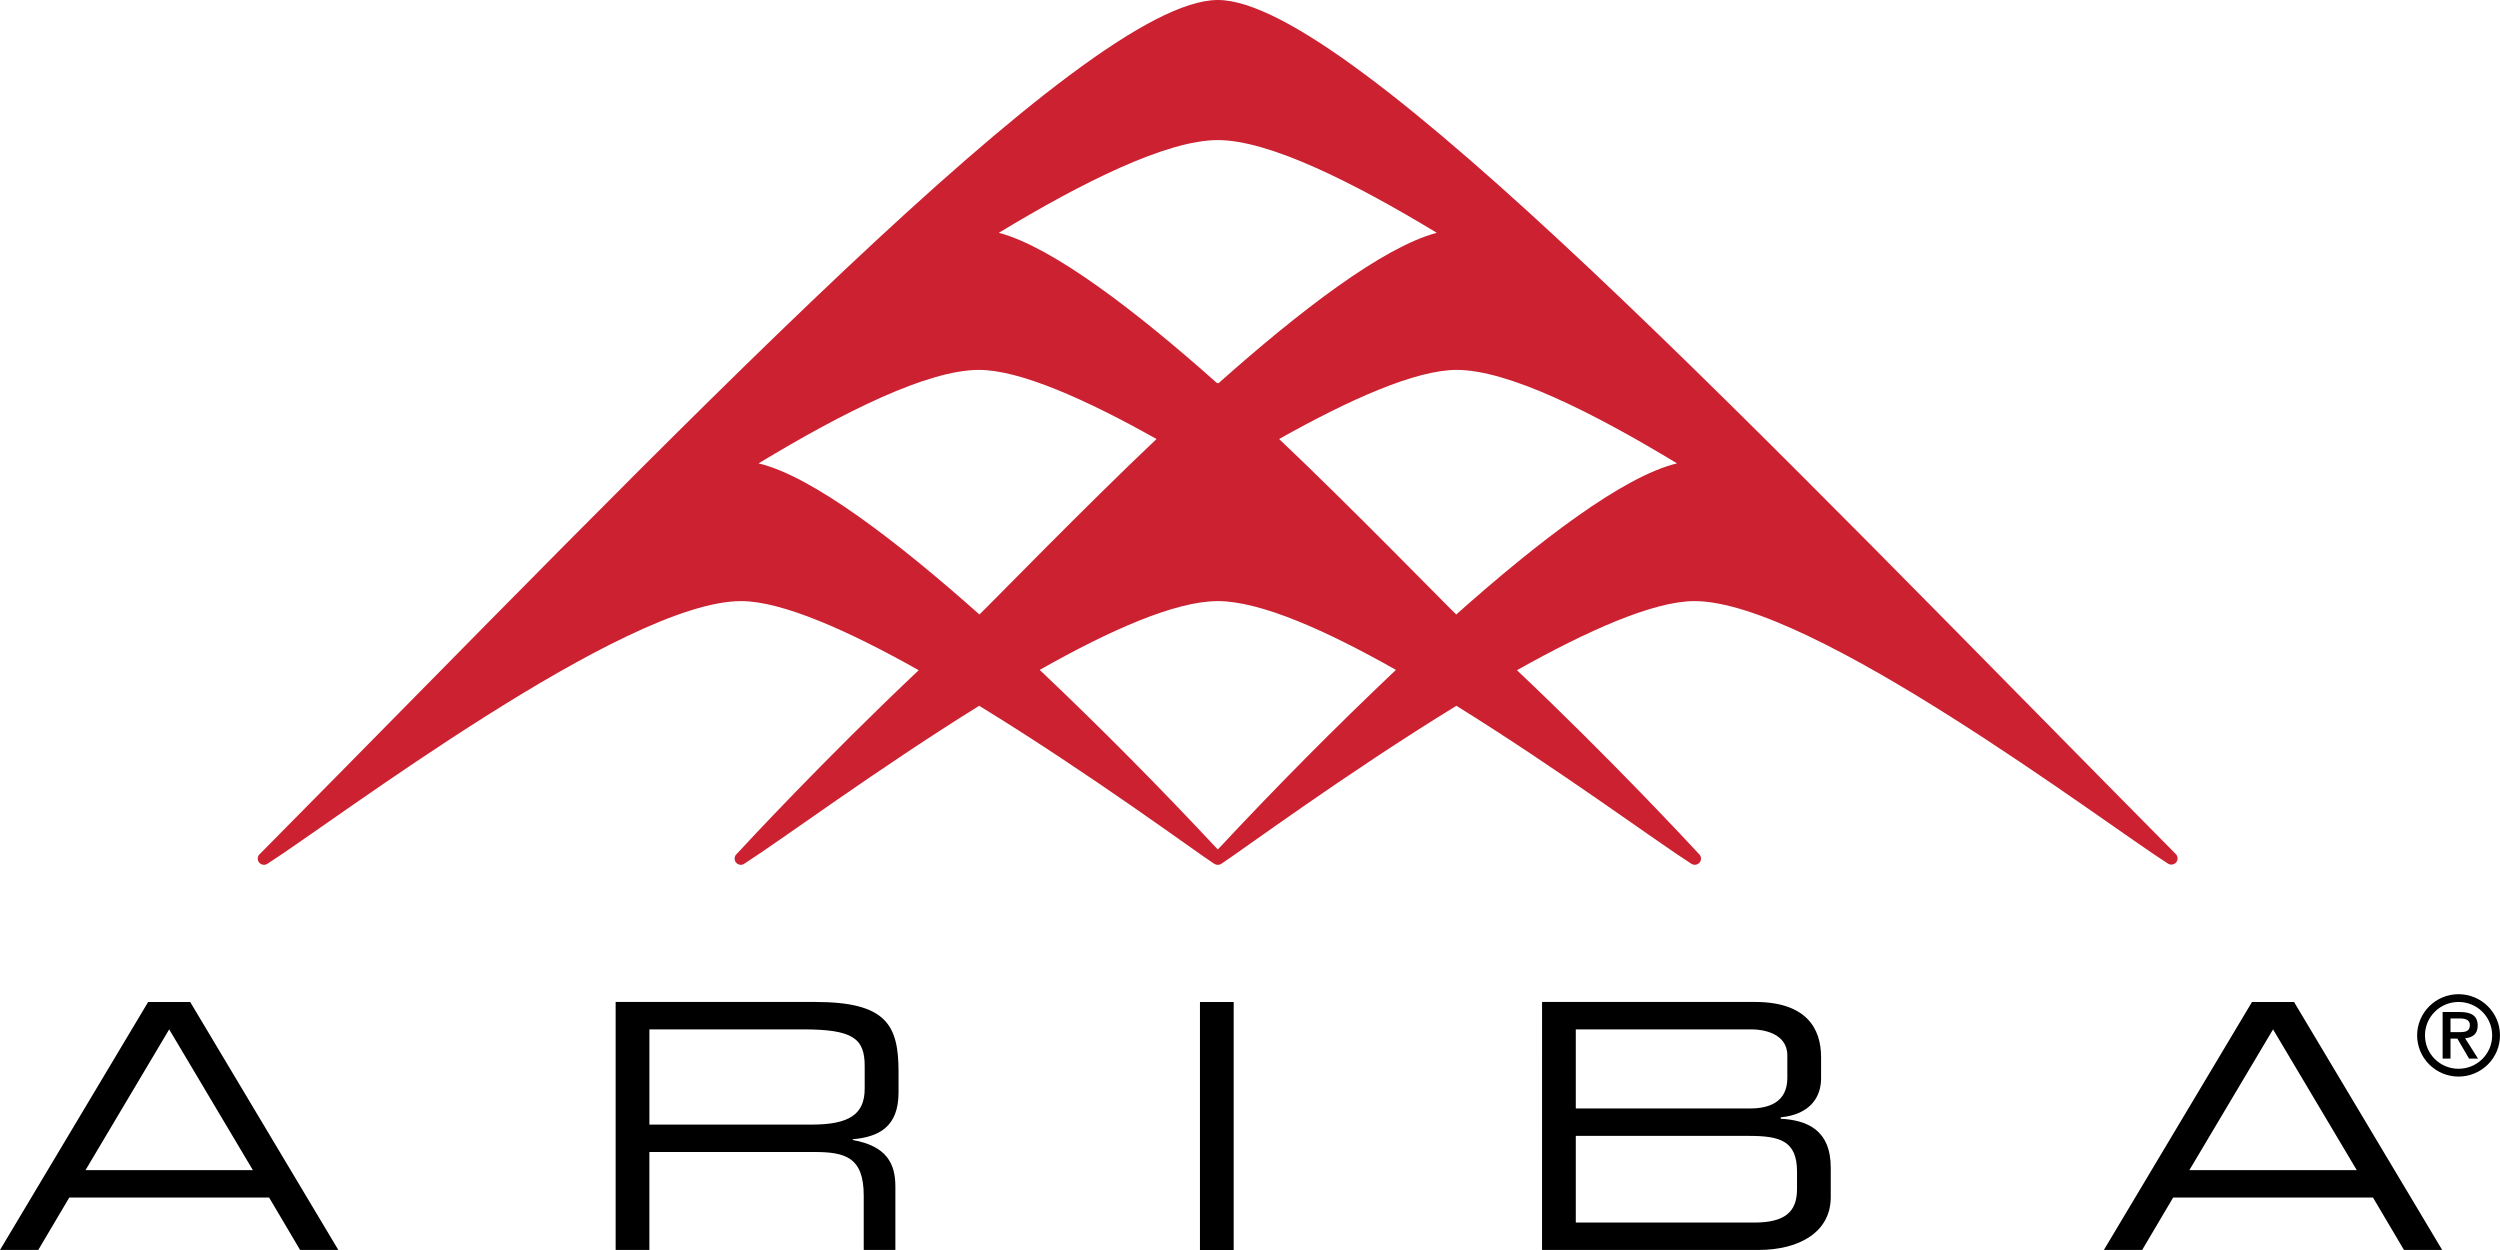
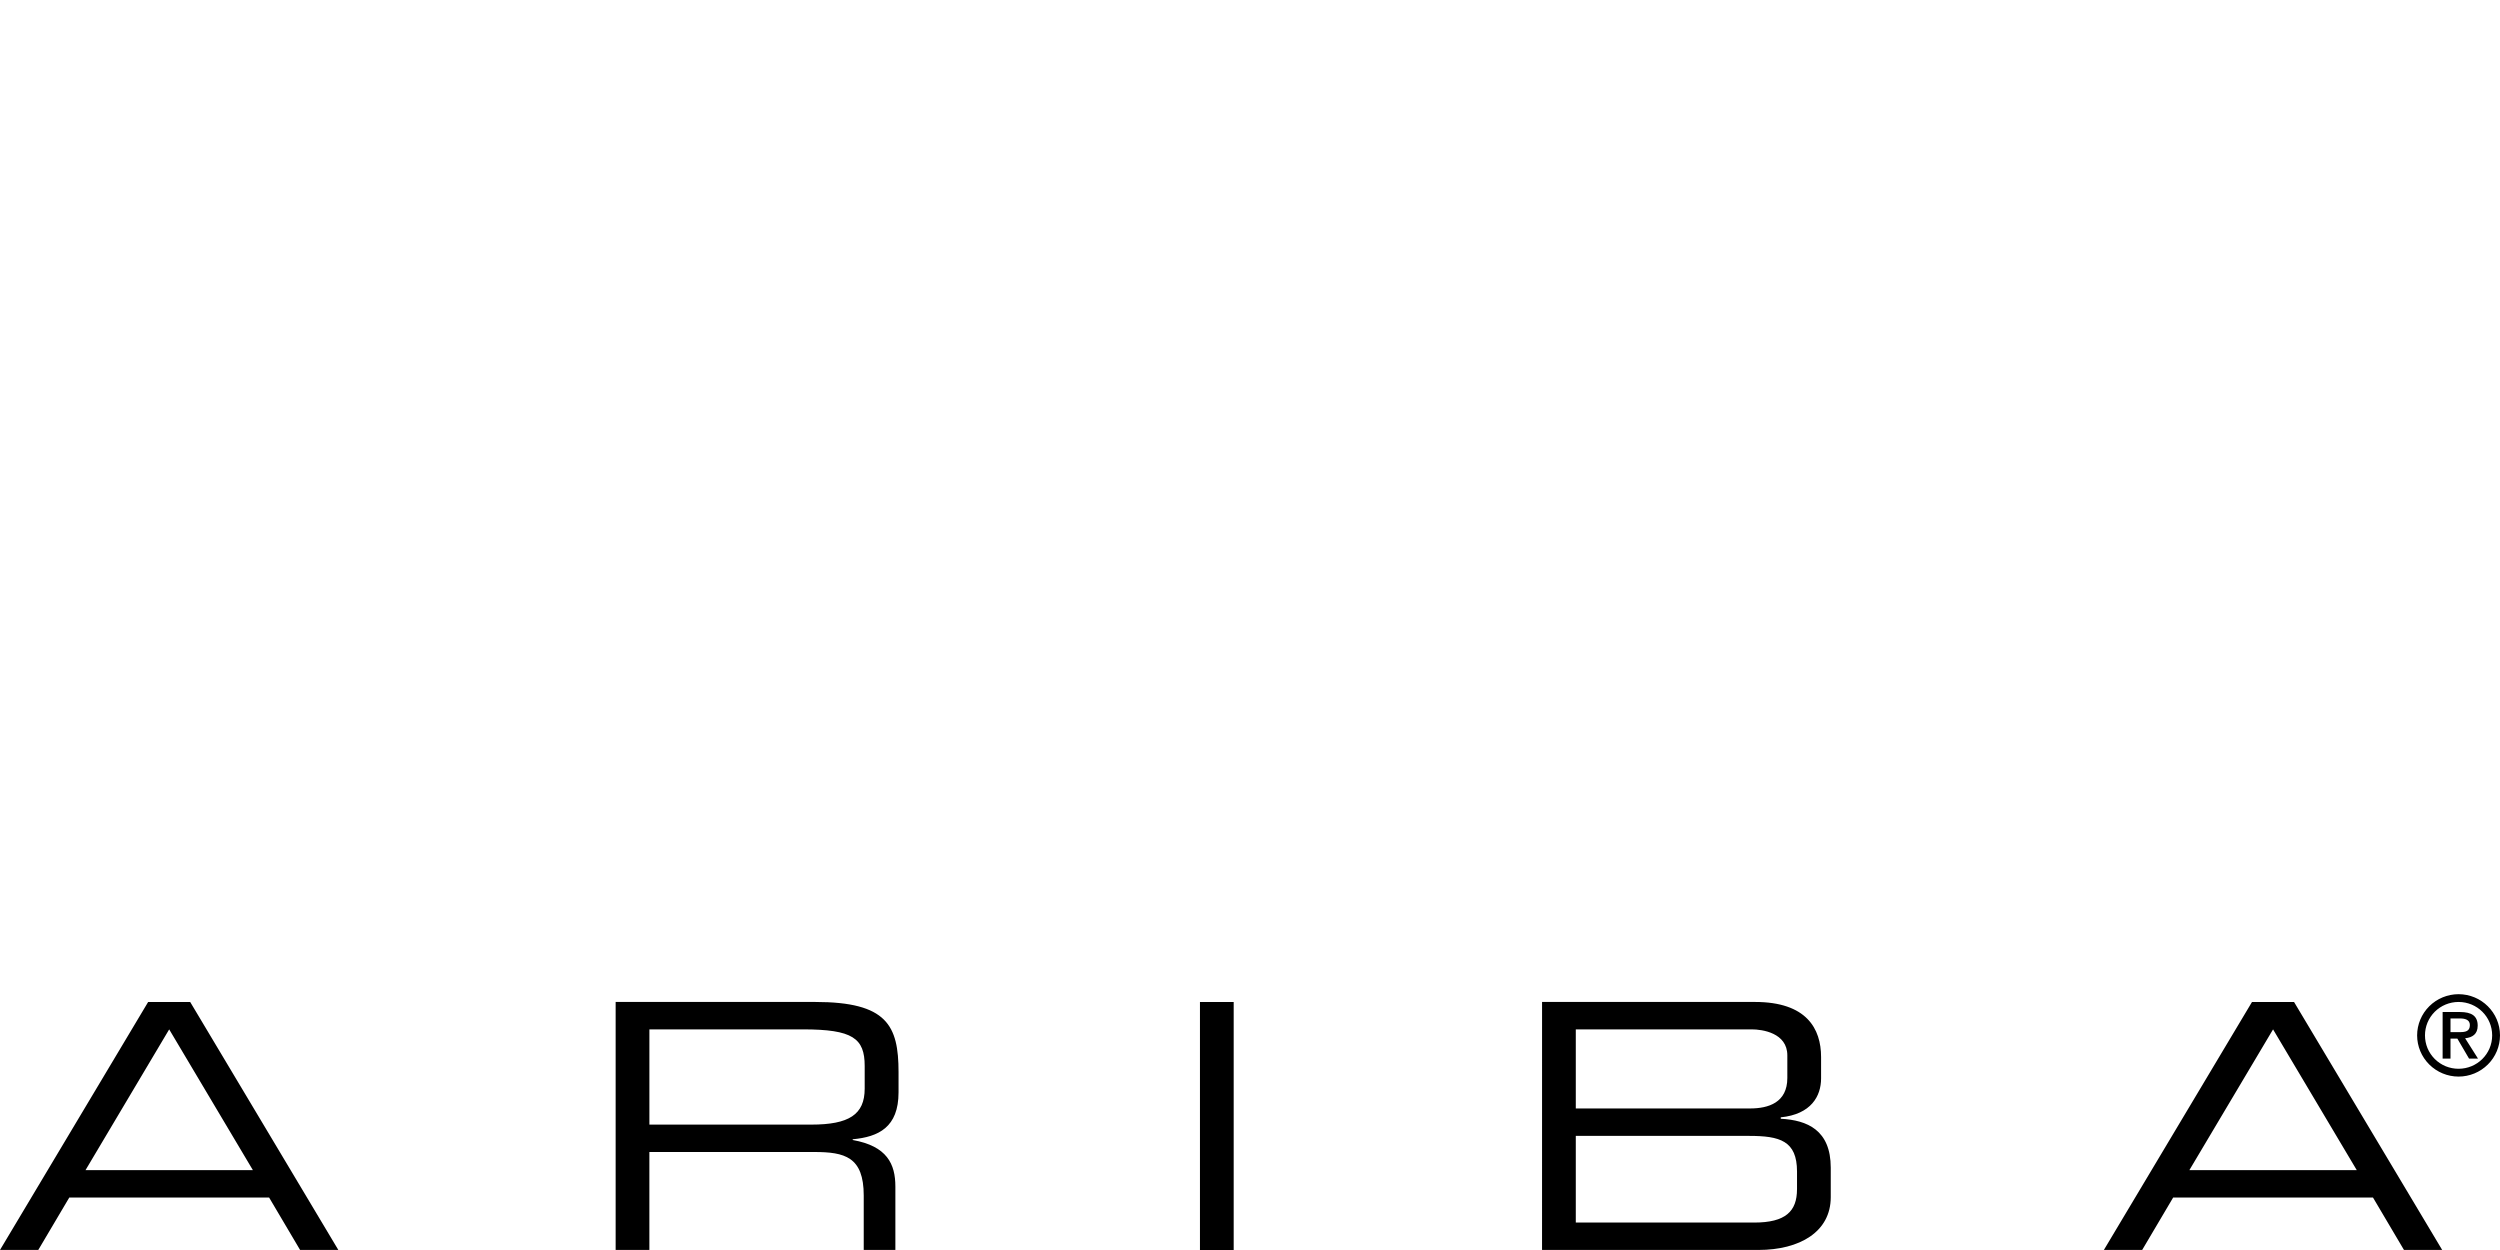
<svg xmlns="http://www.w3.org/2000/svg" width="120" height="60" viewBox="0 0 120 60" fill="none">
-   <path fill-rule="evenodd" clip-rule="evenodd" d="M104.428 40.984C84.56 20.927 64.824 0 58.455 0C52.089 0 32.349 20.927 12.479 40.984C12.446 41.012 12.419 41.047 12.4 41.086C12.381 41.126 12.371 41.169 12.371 41.212C12.371 41.378 12.506 41.511 12.674 41.511C12.735 41.511 12.795 41.491 12.845 41.455C12.847 41.455 12.847 41.452 12.85 41.452C16.032 39.419 29.954 28.853 35.575 28.853C37.542 28.853 40.727 30.275 44.098 32.17C39.562 36.453 35.748 40.57 35.368 40.984C35.335 41.012 35.308 41.047 35.289 41.086C35.271 41.126 35.262 41.169 35.262 41.212C35.262 41.378 35.396 41.511 35.56 41.511C35.622 41.512 35.682 41.492 35.731 41.455C35.734 41.455 35.736 41.452 35.736 41.452C37.422 40.376 42.12 36.907 47 33.878C52.349 37.152 57.436 40.918 58.284 41.463H58.289C58.31 41.477 58.334 41.488 58.359 41.496C58.364 41.499 58.37 41.499 58.37 41.502C58.395 41.507 58.421 41.511 58.448 41.512H58.461C58.487 41.511 58.513 41.508 58.539 41.502C58.544 41.499 58.547 41.499 58.549 41.496C58.574 41.49 58.597 41.478 58.617 41.463H58.622C59.47 40.918 64.564 37.152 69.906 33.878C74.788 36.907 79.489 40.376 81.171 41.452C81.174 41.452 81.174 41.455 81.177 41.455C81.221 41.487 81.274 41.506 81.329 41.51C81.384 41.514 81.439 41.502 81.488 41.477C81.537 41.452 81.578 41.414 81.606 41.367C81.635 41.32 81.65 41.267 81.649 41.212C81.649 41.169 81.64 41.126 81.621 41.086C81.603 41.047 81.576 41.012 81.543 40.984C81.159 40.57 77.345 36.453 72.813 32.17C76.186 30.276 79.368 28.853 81.336 28.853C86.959 28.853 100.877 39.419 104.061 41.452L104.065 41.455C104.128 41.495 104.204 41.509 104.278 41.496C104.351 41.483 104.417 41.443 104.463 41.384C104.508 41.325 104.53 41.252 104.523 41.178C104.517 41.104 104.483 41.035 104.428 40.984ZM58.455 6.724C60.911 6.726 64.939 8.738 68.967 11.175C66.385 11.855 62.381 14.928 58.485 18.398C58.475 18.387 58.462 18.38 58.455 18.373C58.445 18.38 58.435 18.387 58.427 18.398C54.529 14.928 50.522 11.855 47.944 11.175C51.97 8.738 56.003 6.727 58.455 6.724ZM47.012 29.495C43.053 25.973 38.991 22.859 36.412 22.242C40.464 19.788 44.527 17.755 46.99 17.755C48.958 17.755 52.142 19.178 55.513 21.073C52.222 24.178 47.282 29.252 47.012 29.495ZM58.457 40.774L58.455 40.771C58.452 40.771 58.452 40.771 58.452 40.774C55.693 37.815 52.843 34.941 49.906 32.155C53.242 30.266 56.401 28.855 58.455 28.853C60.509 28.855 63.667 30.266 67.004 32.155C64.066 34.939 61.216 37.814 58.457 40.774ZM69.9 29.495C69.629 29.252 64.685 24.178 61.398 21.073C64.767 19.178 67.952 17.755 69.92 17.755C72.383 17.755 76.446 19.788 80.497 22.242C77.921 22.859 73.854 25.973 69.9 29.495Z" fill="#CC2131" />
  <path fill-rule="evenodd" clip-rule="evenodd" d="M12.139 56.167H4.104L8.121 49.41L12.139 56.167ZM0 59.998H1.837L3.326 57.481H12.917L14.405 59.998H16.24L9.129 48.095H7.111L0 59.998ZM31.171 53.981V49.41H38.547C40.929 49.41 41.505 49.836 41.505 51.168V52.255C41.505 53.502 40.748 53.981 38.944 53.981H31.171ZM29.551 59.998H31.17V55.296H39.077C40.548 55.296 41.459 55.527 41.459 57.385V59.998H42.978V56.956C42.978 55.87 42.579 55.014 40.929 54.72V54.685C42.169 54.571 43.13 54.111 43.13 52.433V51.464C43.13 49.225 42.58 48.094 39.128 48.094H29.551V59.998ZM57.598 48.095H59.217V60H57.598V48.095ZM86.256 57.087C86.256 58.141 85.711 58.683 84.202 58.683H75.638V54.523H83.956C85.429 54.523 86.257 54.754 86.257 56.234V57.087H86.256ZM85.792 51.743C85.792 52.926 84.884 53.206 84.006 53.206H75.638V49.41H84.087C84.583 49.41 85.792 49.575 85.792 50.658V51.743ZM74.018 59.998H84.401C86.387 59.998 87.876 59.127 87.876 57.466V56.051C87.876 54.242 86.75 53.768 85.476 53.7V53.632C86.933 53.486 87.412 52.616 87.412 51.761V50.739C87.412 49.376 86.716 48.094 84.238 48.094H74.019L74.018 59.998ZM113.125 56.167H105.089L109.107 49.41L113.125 56.167ZM100.986 59.998H102.824L104.312 57.481H113.903L115.391 59.998H117.225L110.114 48.095H108.096L100.986 59.998ZM116.399 49.698C116.399 49.487 116.44 49.279 116.52 49.084C116.601 48.889 116.72 48.713 116.869 48.564C117.019 48.415 117.196 48.297 117.392 48.216C117.588 48.136 117.797 48.094 118.009 48.094C118.903 48.094 119.624 48.809 119.624 49.698C119.624 50.586 118.903 51.301 118.009 51.301C117.797 51.301 117.588 51.26 117.392 51.18C117.196 51.099 117.019 50.981 116.869 50.832C116.72 50.683 116.601 50.506 116.52 50.312C116.44 50.117 116.399 49.908 116.399 49.698ZM116.022 49.698C116.022 50.222 116.232 50.725 116.605 51.096C116.978 51.467 117.483 51.676 118.011 51.676C118.539 51.676 119.044 51.467 119.417 51.096C119.79 50.725 120 50.222 120 49.698C120 48.609 119.109 47.721 118.009 47.721C117.482 47.722 116.977 47.93 116.605 48.301C116.232 48.672 116.023 49.174 116.022 49.698ZM117.246 50.814H117.624V49.853H117.953L118.515 50.814H118.945L118.326 49.836C118.674 49.801 118.929 49.64 118.929 49.231C118.929 48.763 118.634 48.577 118.079 48.577H117.246V50.814ZM117.624 49.542V48.886H118.079C118.301 48.886 118.554 48.936 118.554 49.201C118.554 49.507 118.336 49.542 118.074 49.542H117.624Z" fill="black" />
</svg>